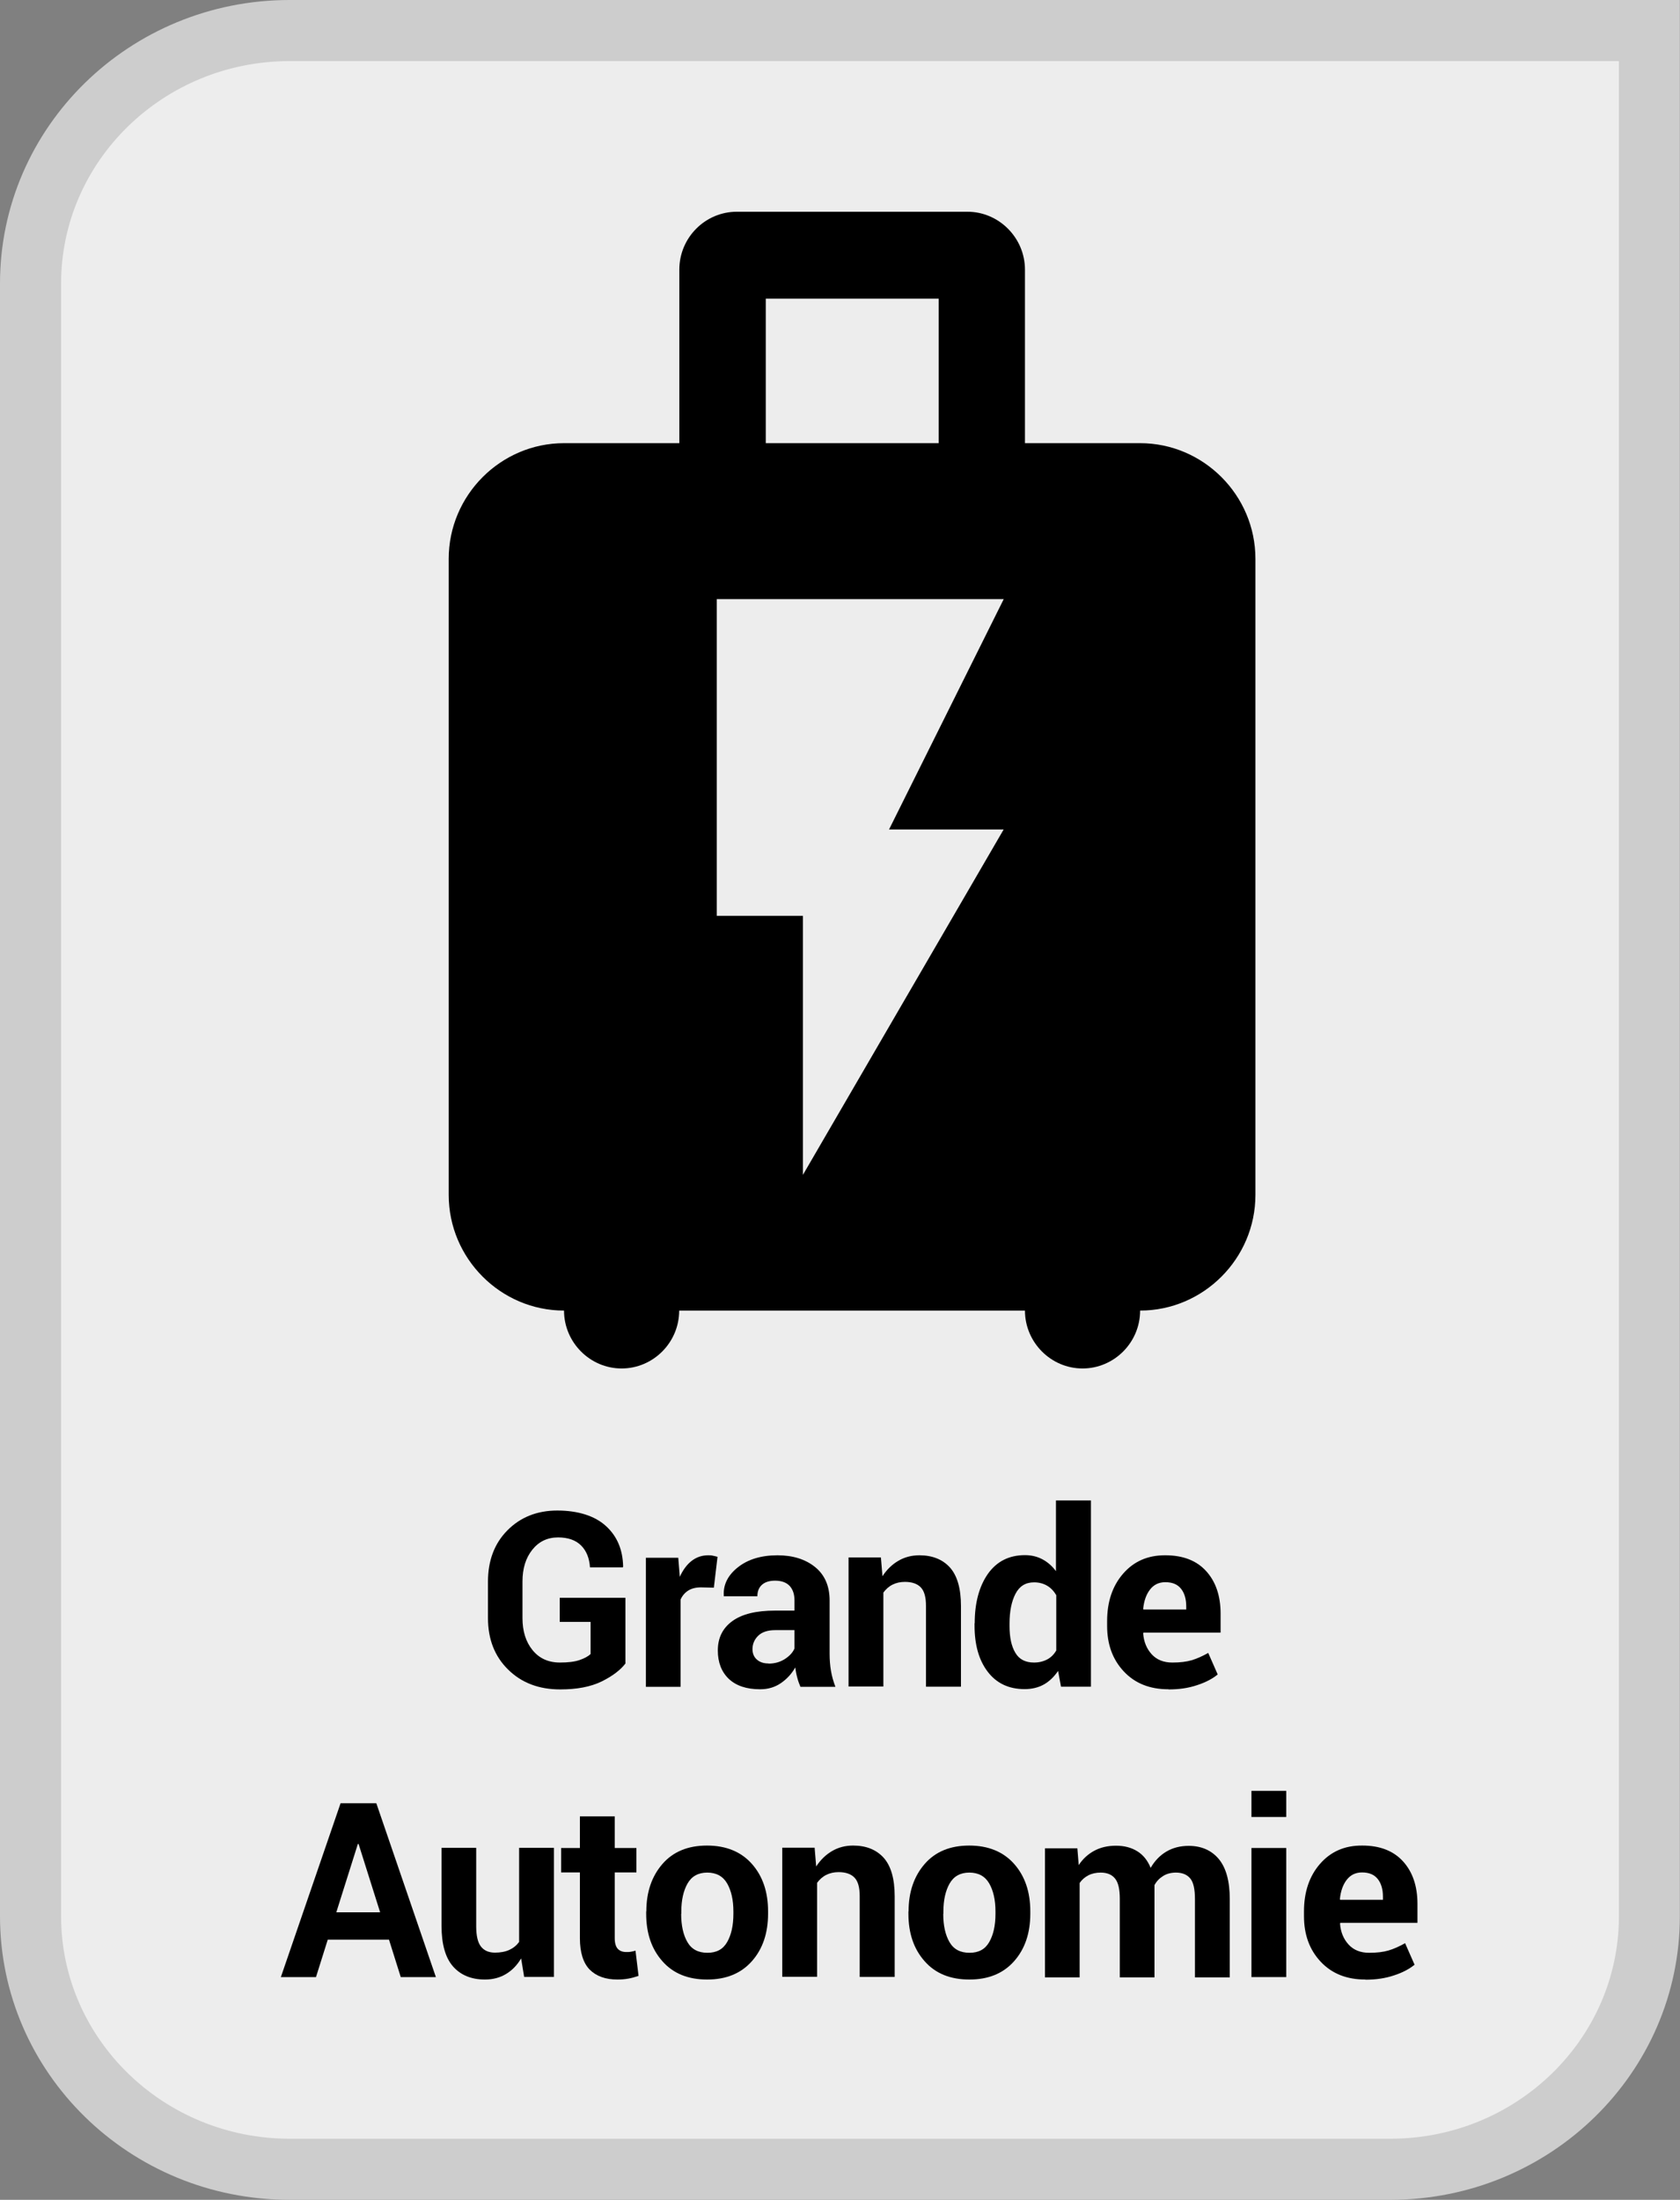
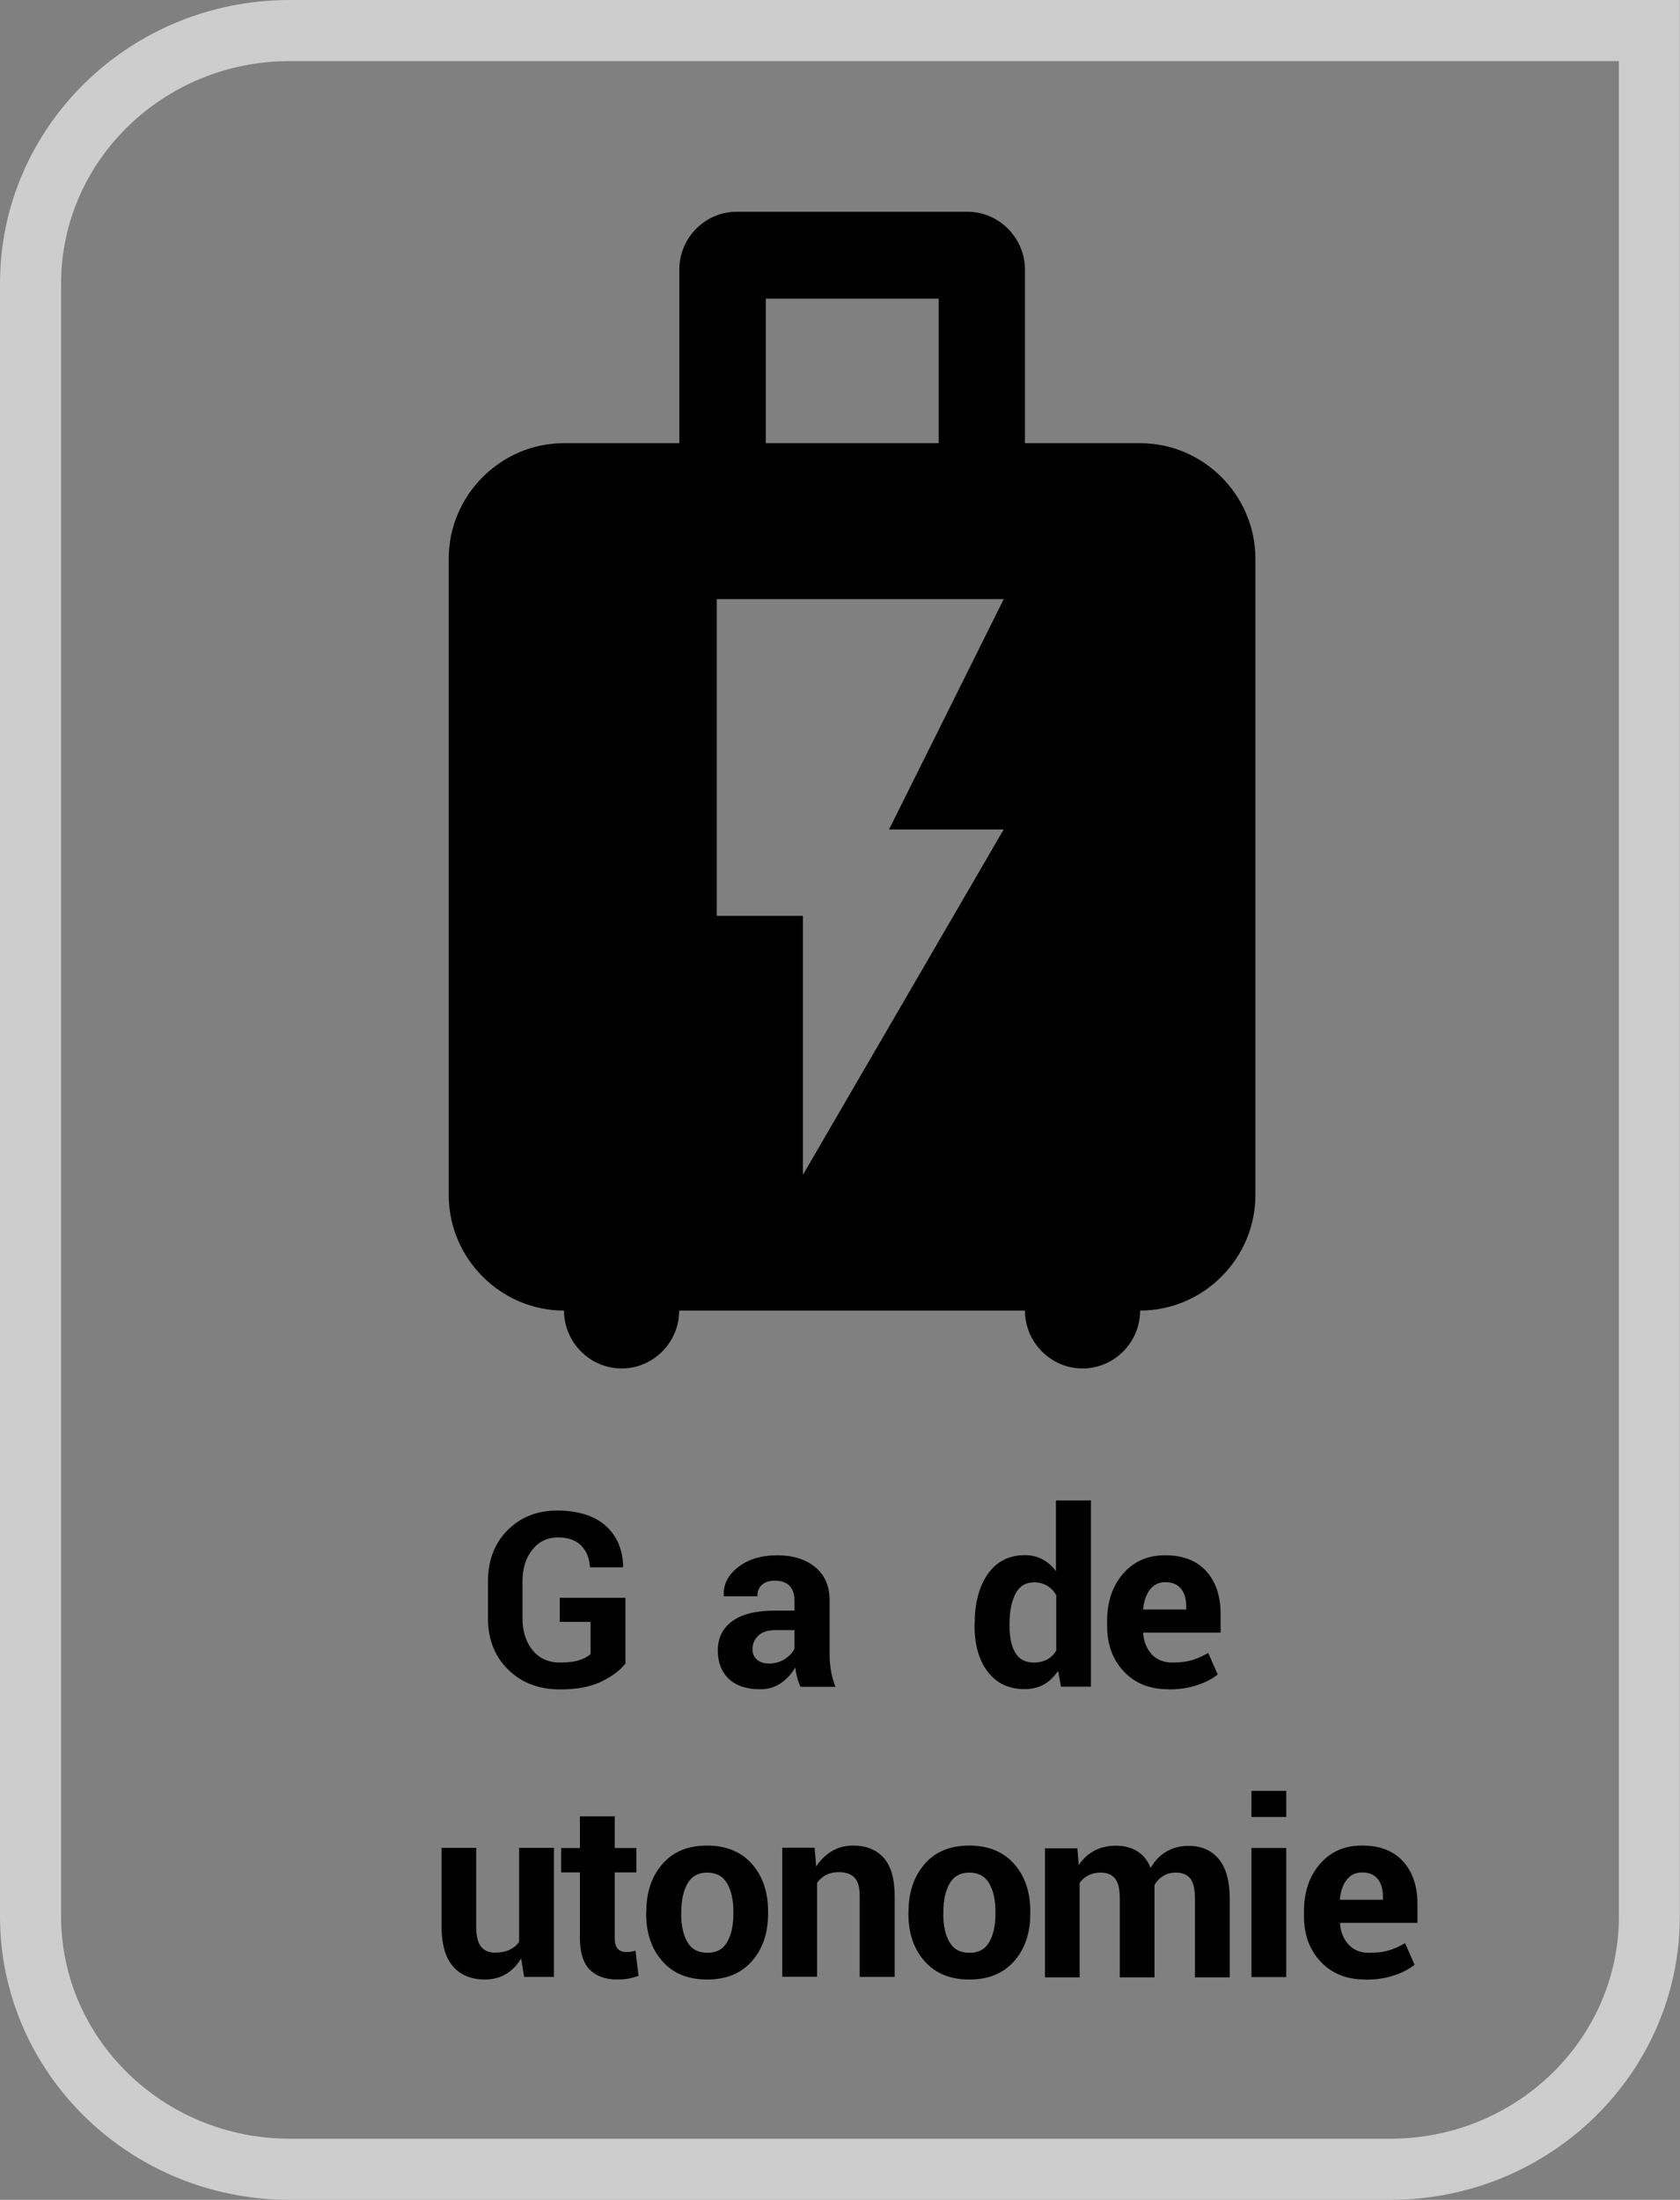
<svg xmlns="http://www.w3.org/2000/svg" viewBox="0 0 110 144">
  <rect x="0" y="0" width="110" height="144" fill="#808080" stroke="none" />
  <defs>
    <style>
      .cls-1 {
        fill: #cdcdcd;
      }

      .cls-1, .cls-2, .cls-3 {
        stroke-width: 0px;
      }

      .cls-3 {
        fill: #ededed;
      }
    </style>
  </defs>
  <g id="BACKGROUND">
    <g>
-       <path class="cls-3" d="M18.96,142c-9.35,0-16.96-7.43-16.96-16.56V18.56C2,9.43,9.61,2,18.96,2h89.04v123.44c0,9.13-7.61,16.56-16.97,16.56h0H18.96Z" />
      <path class="cls-1" d="M106,4v121.44c0,8.03-6.71,14.56-14.96,14.56H18.96c-8.25,0-14.96-6.54-14.96-14.56V18.56c0-8.03,6.71-14.56,14.96-14.56h87.04M110,0H18.96C8.49,0,0,8.31,0,18.56v106.87C0,135.69,8.49,144,18.96,144h72.07c10.47,0,18.96-8.31,18.96-18.56V0h0Z" />
    </g>
  </g>
  <g id="PICTO">
    <path class="cls-2" d="M65.72,54.29l-13.15,22.62v-16.96h-5.64v-20.73h18.79l-7.51,15.08h7.51ZM50.14,19.55h11.32v9.46h-11.32v-9.46ZM74.66,29.01h-7.55v-11.36c0-2.08-1.7-3.79-3.77-3.79h-15.09c-2.08,0-3.77,1.7-3.77,3.79v11.36h-7.55c-4.15,0-7.55,3.41-7.55,7.57v41.64c0,4.16,3.4,7.57,7.55,7.57,0,2.08,1.7,3.79,3.77,3.79s3.77-1.7,3.77-3.79h22.64c0,2.08,1.7,3.79,3.77,3.79s3.77-1.7,3.77-3.79c4.15,0,7.55-3.41,7.55-7.57v-41.64c0-4.16-3.4-7.57-7.55-7.57" />
  </g>
  <g id="FRANCAIS">
    <g>
      <path class="cls-2" d="M40.97,108.87c-.34.45-.87.85-1.58,1.2-.72.35-1.62.52-2.71.52-1.39,0-2.53-.43-3.41-1.3-.88-.86-1.32-1.99-1.32-3.37v-2.38c0-1.38.42-2.5,1.27-3.36s1.94-1.3,3.27-1.3,2.45.34,3.18,1.01c.74.67,1.11,1.56,1.13,2.66l-.02.05h-2.15c-.04-.6-.23-1.08-.58-1.43s-.85-.53-1.51-.53c-.7,0-1.26.27-1.69.81-.43.54-.64,1.23-.64,2.08v2.39c0,.86.22,1.56.66,2.1s1.04.81,1.79.81c.53,0,.96-.05,1.28-.16s.57-.24.73-.4v-2.1h-2.02v-1.58h4.3v4.29Z" />
-       <path class="cls-2" d="M46.74,103.93l-.84-.02c-.34,0-.62.07-.84.21s-.39.34-.5.59v5.71h-2.27v-8.45h2.12l.1,1.25c.2-.44.45-.79.77-1.04.32-.25.68-.37,1.09-.37.11,0,.22,0,.32.03.1.02.19.04.29.07l-.24,2.02Z" />
      <path class="cls-2" d="M52.41,110.42c-.08-.19-.16-.4-.21-.61-.06-.21-.1-.43-.13-.66-.23.41-.54.75-.93,1.02s-.84.41-1.37.41c-.89,0-1.57-.23-2.05-.68-.48-.46-.72-1.08-.72-1.86,0-.83.32-1.47.96-1.93.64-.46,1.57-.68,2.79-.68h1.27v-.67c0-.41-.11-.72-.32-.95-.21-.22-.53-.34-.95-.34-.37,0-.66.09-.86.27s-.3.43-.3.75h-2.2s0-.05,0-.05c-.04-.71.27-1.33.93-1.85.66-.52,1.52-.78,2.59-.78,1.01,0,1.83.26,2.46.77.63.51.95,1.24.95,2.19v3.49c0,.4.03.77.09,1.12.06.35.16.7.29,1.04h-2.28ZM50.32,108.9c.4,0,.76-.1,1.07-.3.31-.2.52-.43.63-.69v-1.2h-1.27c-.48,0-.85.12-1.1.36s-.38.54-.38.88c0,.28.09.51.28.68s.44.26.77.26Z" />
-       <path class="cls-2" d="M57.68,101.97l.1,1.21c.28-.43.63-.77,1.04-1.01.41-.24.87-.36,1.38-.36.85,0,1.52.27,2,.8.48.54.72,1.38.72,2.52v5.28h-2.29v-5.29c0-.57-.11-.97-.34-1.21-.23-.24-.58-.36-1.04-.36-.3,0-.57.06-.81.18s-.44.3-.6.52v6.15h-2.28v-8.45h2.12Z" />
      <path class="cls-2" d="M63.82,106.26c0-1.33.29-2.41.86-3.23.58-.82,1.39-1.23,2.43-1.23.42,0,.8.09,1.14.27.34.18.64.44.89.78v-4.63h2.29v12.19h-1.96l-.19-1.03c-.27.39-.58.69-.94.89s-.78.3-1.25.3c-1.04,0-1.84-.38-2.42-1.14-.58-.76-.86-1.77-.86-3.02v-.16ZM66.1,106.43c0,.74.12,1.33.38,1.76.25.43.66.64,1.22.64.33,0,.61-.07.86-.2.25-.13.45-.33.6-.59v-3.62c-.16-.27-.36-.48-.6-.62s-.52-.22-.85-.22c-.56,0-.96.25-1.22.75-.26.5-.39,1.15-.39,1.95v.17Z" />
      <path class="cls-2" d="M76.5,110.58c-1.22,0-2.19-.39-2.92-1.17s-1.09-1.77-1.09-2.98v-.31c0-1.25.34-2.29,1.04-3.1s1.62-1.22,2.78-1.21c1.14,0,2.03.34,2.66,1.03s.95,1.62.95,2.79v1.24h-5.05l-.02.05c.04.55.23,1.01.56,1.37.33.36.78.54,1.35.54.5,0,.92-.05,1.26-.15s.7-.26,1.09-.48l.62,1.41c-.34.28-.79.52-1.35.7-.56.19-1.18.28-1.86.28ZM76.3,103.57c-.42,0-.75.16-1,.48-.25.32-.4.75-.45,1.27l.02.04h2.8v-.2c0-.48-.11-.87-.34-1.16s-.57-.43-1.03-.43Z" />
-       <path class="cls-2" d="M25.45,126.97h-3.99l-.77,2.45h-2.3l3.91-11.38h2.34l3.9,11.38h-2.3l-.77-2.45ZM22.02,125.18h2.87l-1.41-4.47h-.05l-1.41,4.47Z" />
      <path class="cls-2" d="M34.12,128.2c-.26.44-.59.78-.99,1.02s-.86.36-1.38.36c-.89,0-1.59-.29-2.09-.86s-.75-1.46-.75-2.66v-5.1h2.27v5.13c0,.62.1,1.06.31,1.33.21.27.52.4.92.4.36,0,.68-.06.94-.18.26-.12.47-.29.64-.52v-6.16h2.28v8.45h-1.95l-.2-1.22Z" />
      <path class="cls-2" d="M40.25,118.9v2.07h1.42v1.6h-1.42v4.3c0,.33.07.56.2.7s.32.21.55.21c.12,0,.22,0,.31-.02.09-.01.19-.04.3-.07l.2,1.65c-.23.08-.45.14-.67.18s-.46.06-.71.06c-.79,0-1.39-.22-1.82-.65-.42-.43-.64-1.12-.64-2.05v-4.31h-1.23v-1.6h1.23v-2.07h2.28Z" />
      <path class="cls-2" d="M42.32,125.12c0-1.26.35-2.29,1.05-3.1s1.68-1.21,2.92-1.21,2.23.4,2.94,1.2c.71.8,1.06,1.84,1.06,3.1v.16c0,1.27-.35,2.31-1.06,3.11-.71.8-1.68,1.2-2.93,1.2s-2.23-.4-2.93-1.2c-.71-.8-1.06-1.83-1.06-3.11v-.16ZM44.6,125.28c0,.77.14,1.39.41,1.85.27.47.71.7,1.31.7s1.02-.23,1.29-.7c.27-.47.41-1.08.41-1.85v-.16c0-.75-.14-1.36-.41-1.83s-.71-.71-1.3-.71-1.02.24-1.29.71-.41,1.09-.41,1.83v.16Z" />
      <path class="cls-2" d="M53.34,120.97l.1,1.21c.28-.43.63-.77,1.04-1.01.41-.24.87-.36,1.38-.36.85,0,1.52.27,2,.8.48.54.72,1.38.72,2.52v5.28h-2.29v-5.29c0-.57-.11-.97-.34-1.21-.23-.24-.58-.36-1.04-.36-.3,0-.57.06-.81.18s-.44.3-.6.52v6.15h-2.28v-8.45h2.12Z" />
      <path class="cls-2" d="M59.49,125.12c0-1.26.35-2.29,1.05-3.1s1.68-1.21,2.92-1.21,2.23.4,2.94,1.2c.71.8,1.06,1.84,1.06,3.1v.16c0,1.27-.35,2.31-1.06,3.11-.71.8-1.68,1.2-2.93,1.2s-2.23-.4-2.93-1.2c-.71-.8-1.06-1.83-1.06-3.11v-.16ZM61.76,125.28c0,.77.14,1.39.41,1.85.27.47.71.7,1.31.7s1.02-.23,1.29-.7c.27-.47.41-1.08.41-1.85v-.16c0-.75-.14-1.36-.41-1.83s-.71-.71-1.3-.71-1.02.24-1.29.71-.41,1.09-.41,1.83v.16Z" />
      <path class="cls-2" d="M70.54,120.97l.09,1.12c.27-.41.61-.72,1.02-.94.41-.22.88-.33,1.42-.33s1,.12,1.39.36c.39.24.68.6.88,1.09.26-.45.6-.81,1.02-1.06.42-.25.91-.38,1.47-.38.83,0,1.49.29,1.97.86.48.58.72,1.45.72,2.63v5.12h-2.28v-5.14c0-.64-.1-1.09-.31-1.34s-.52-.38-.93-.38c-.32,0-.6.07-.84.22s-.43.34-.57.6c0,.1,0,.18,0,.25,0,.07,0,.14,0,.22v5.57h-2.27v-5.14c0-.63-.1-1.07-.31-1.33s-.52-.39-.94-.39c-.31,0-.58.06-.81.18s-.42.28-.57.5v6.18h-2.27v-8.45h2.12Z" />
      <path class="cls-2" d="M84.22,118.94h-2.28v-1.71h2.28v1.71ZM84.22,129.42h-2.28v-8.45h2.28v8.45Z" />
      <path class="cls-2" d="M89.39,129.58c-1.22,0-2.19-.39-2.92-1.17s-1.09-1.77-1.09-2.98v-.31c0-1.25.34-2.29,1.04-3.1s1.62-1.22,2.78-1.21c1.14,0,2.03.34,2.66,1.03s.95,1.62.95,2.79v1.24h-5.05l-.02.05c.04.55.23,1.01.56,1.37.33.36.78.54,1.35.54.5,0,.92-.05,1.26-.15s.7-.26,1.09-.48l.62,1.41c-.34.28-.79.52-1.35.7-.56.19-1.18.28-1.86.28ZM89.18,122.57c-.42,0-.75.16-1,.48-.25.32-.4.75-.45,1.27l.02.04h2.8v-.2c0-.48-.11-.87-.34-1.16s-.57-.43-1.03-.43Z" />
    </g>
  </g>
</svg>